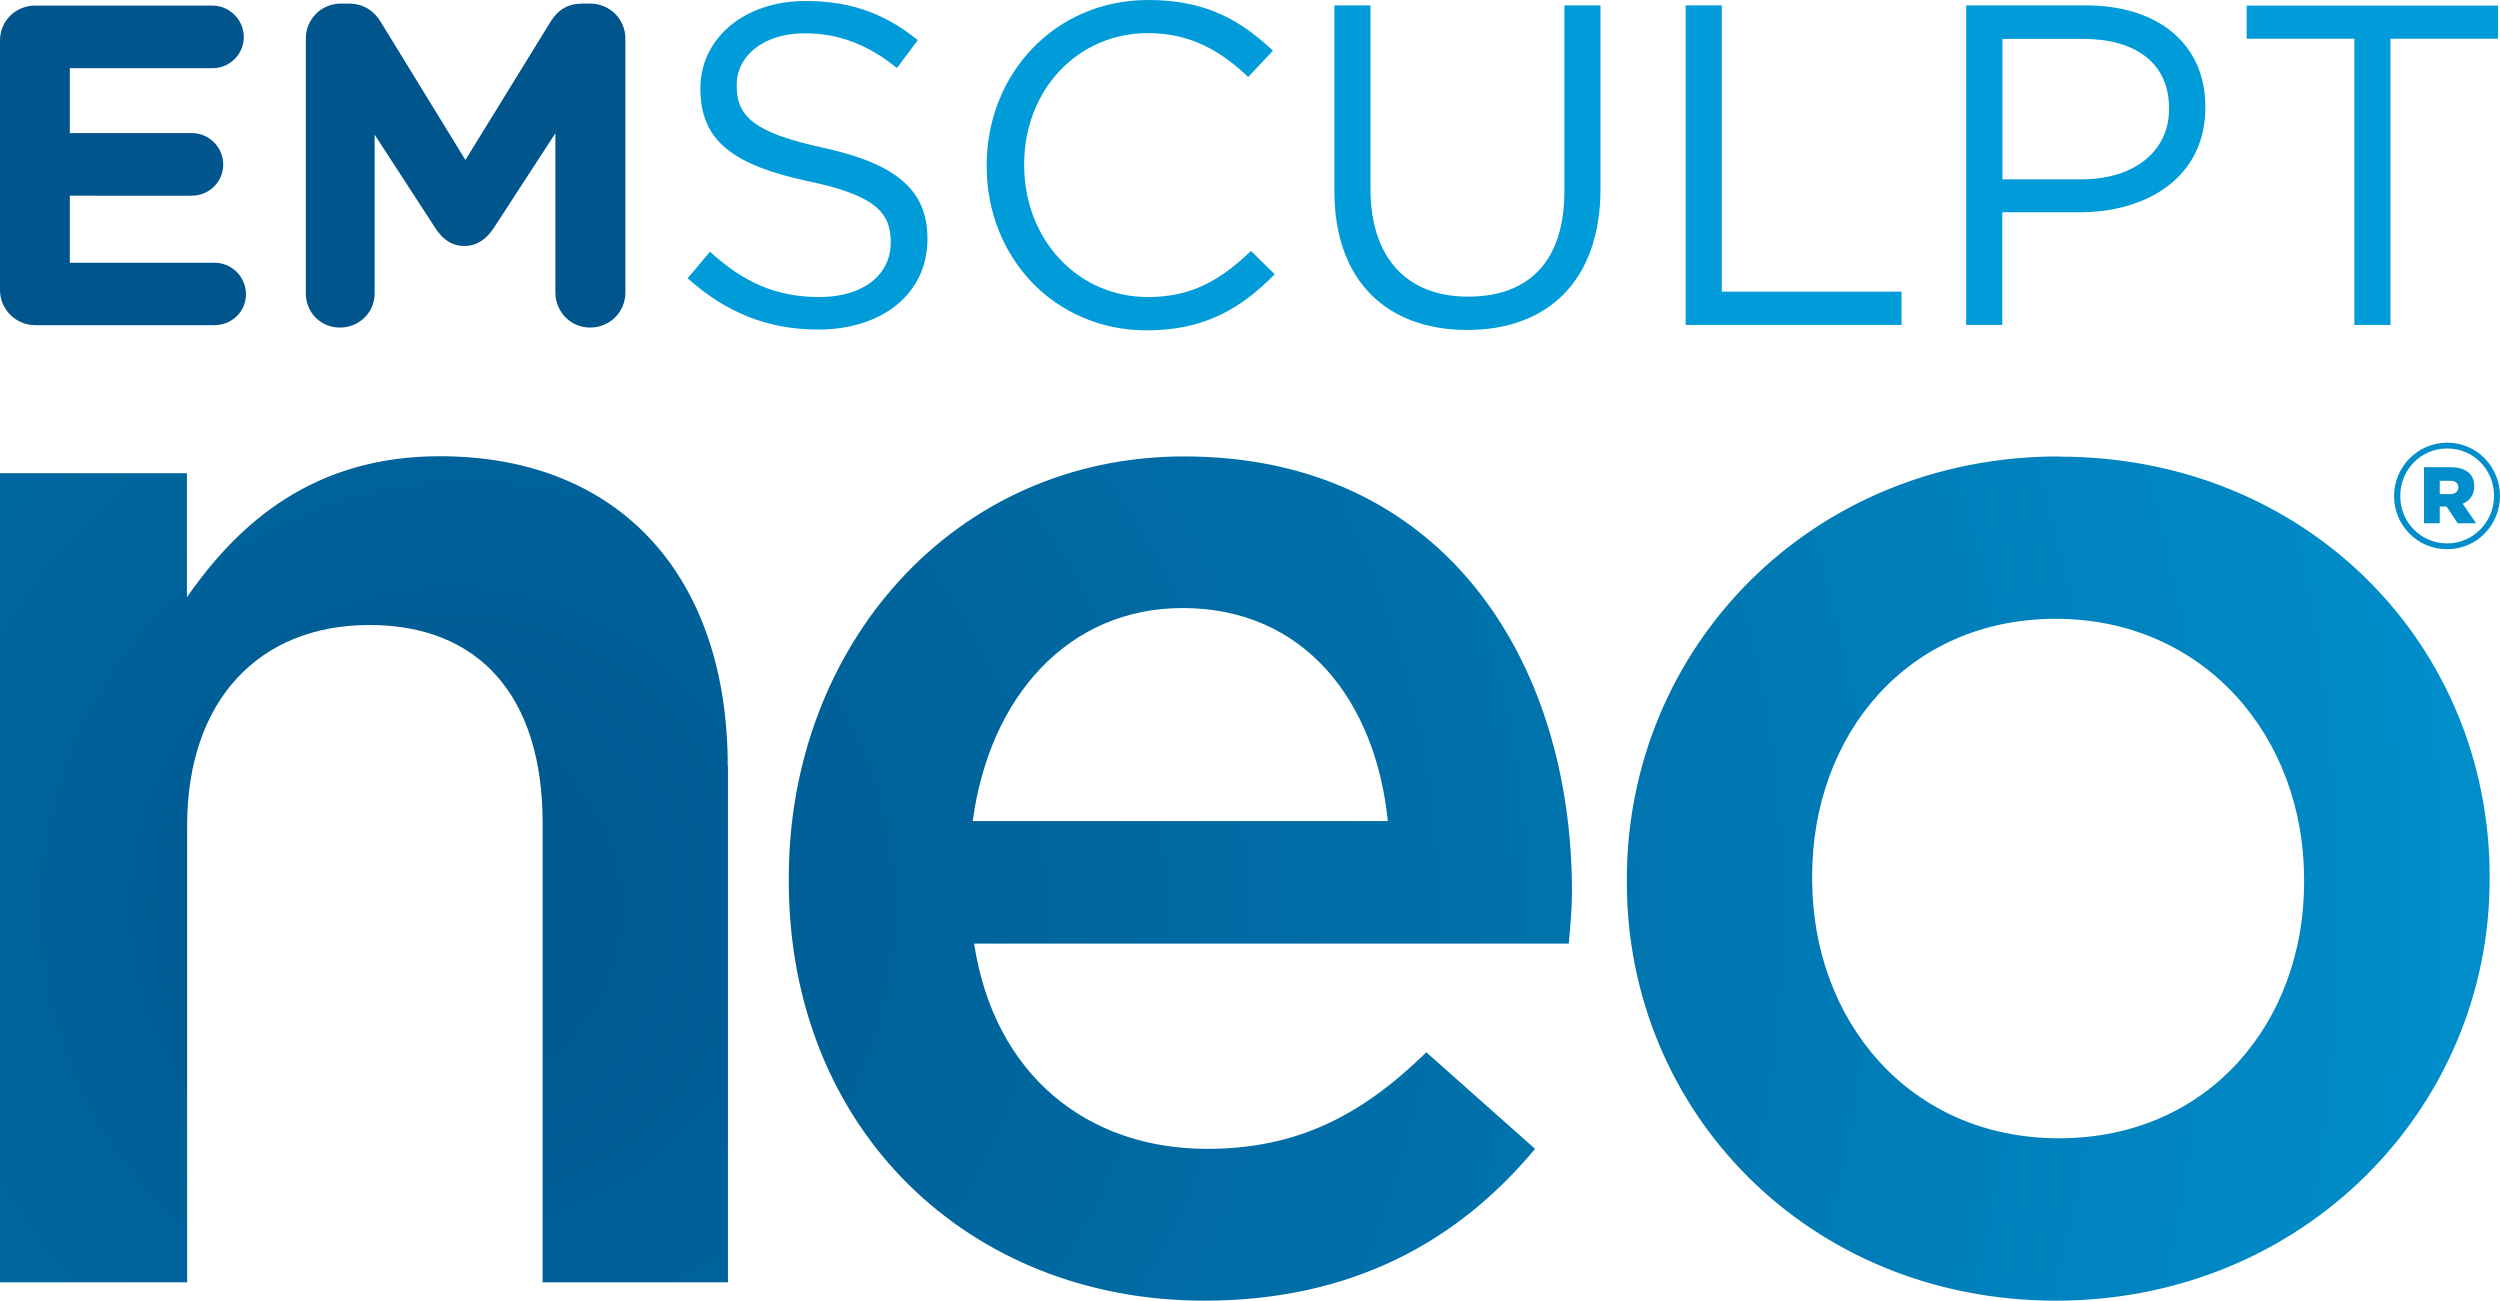
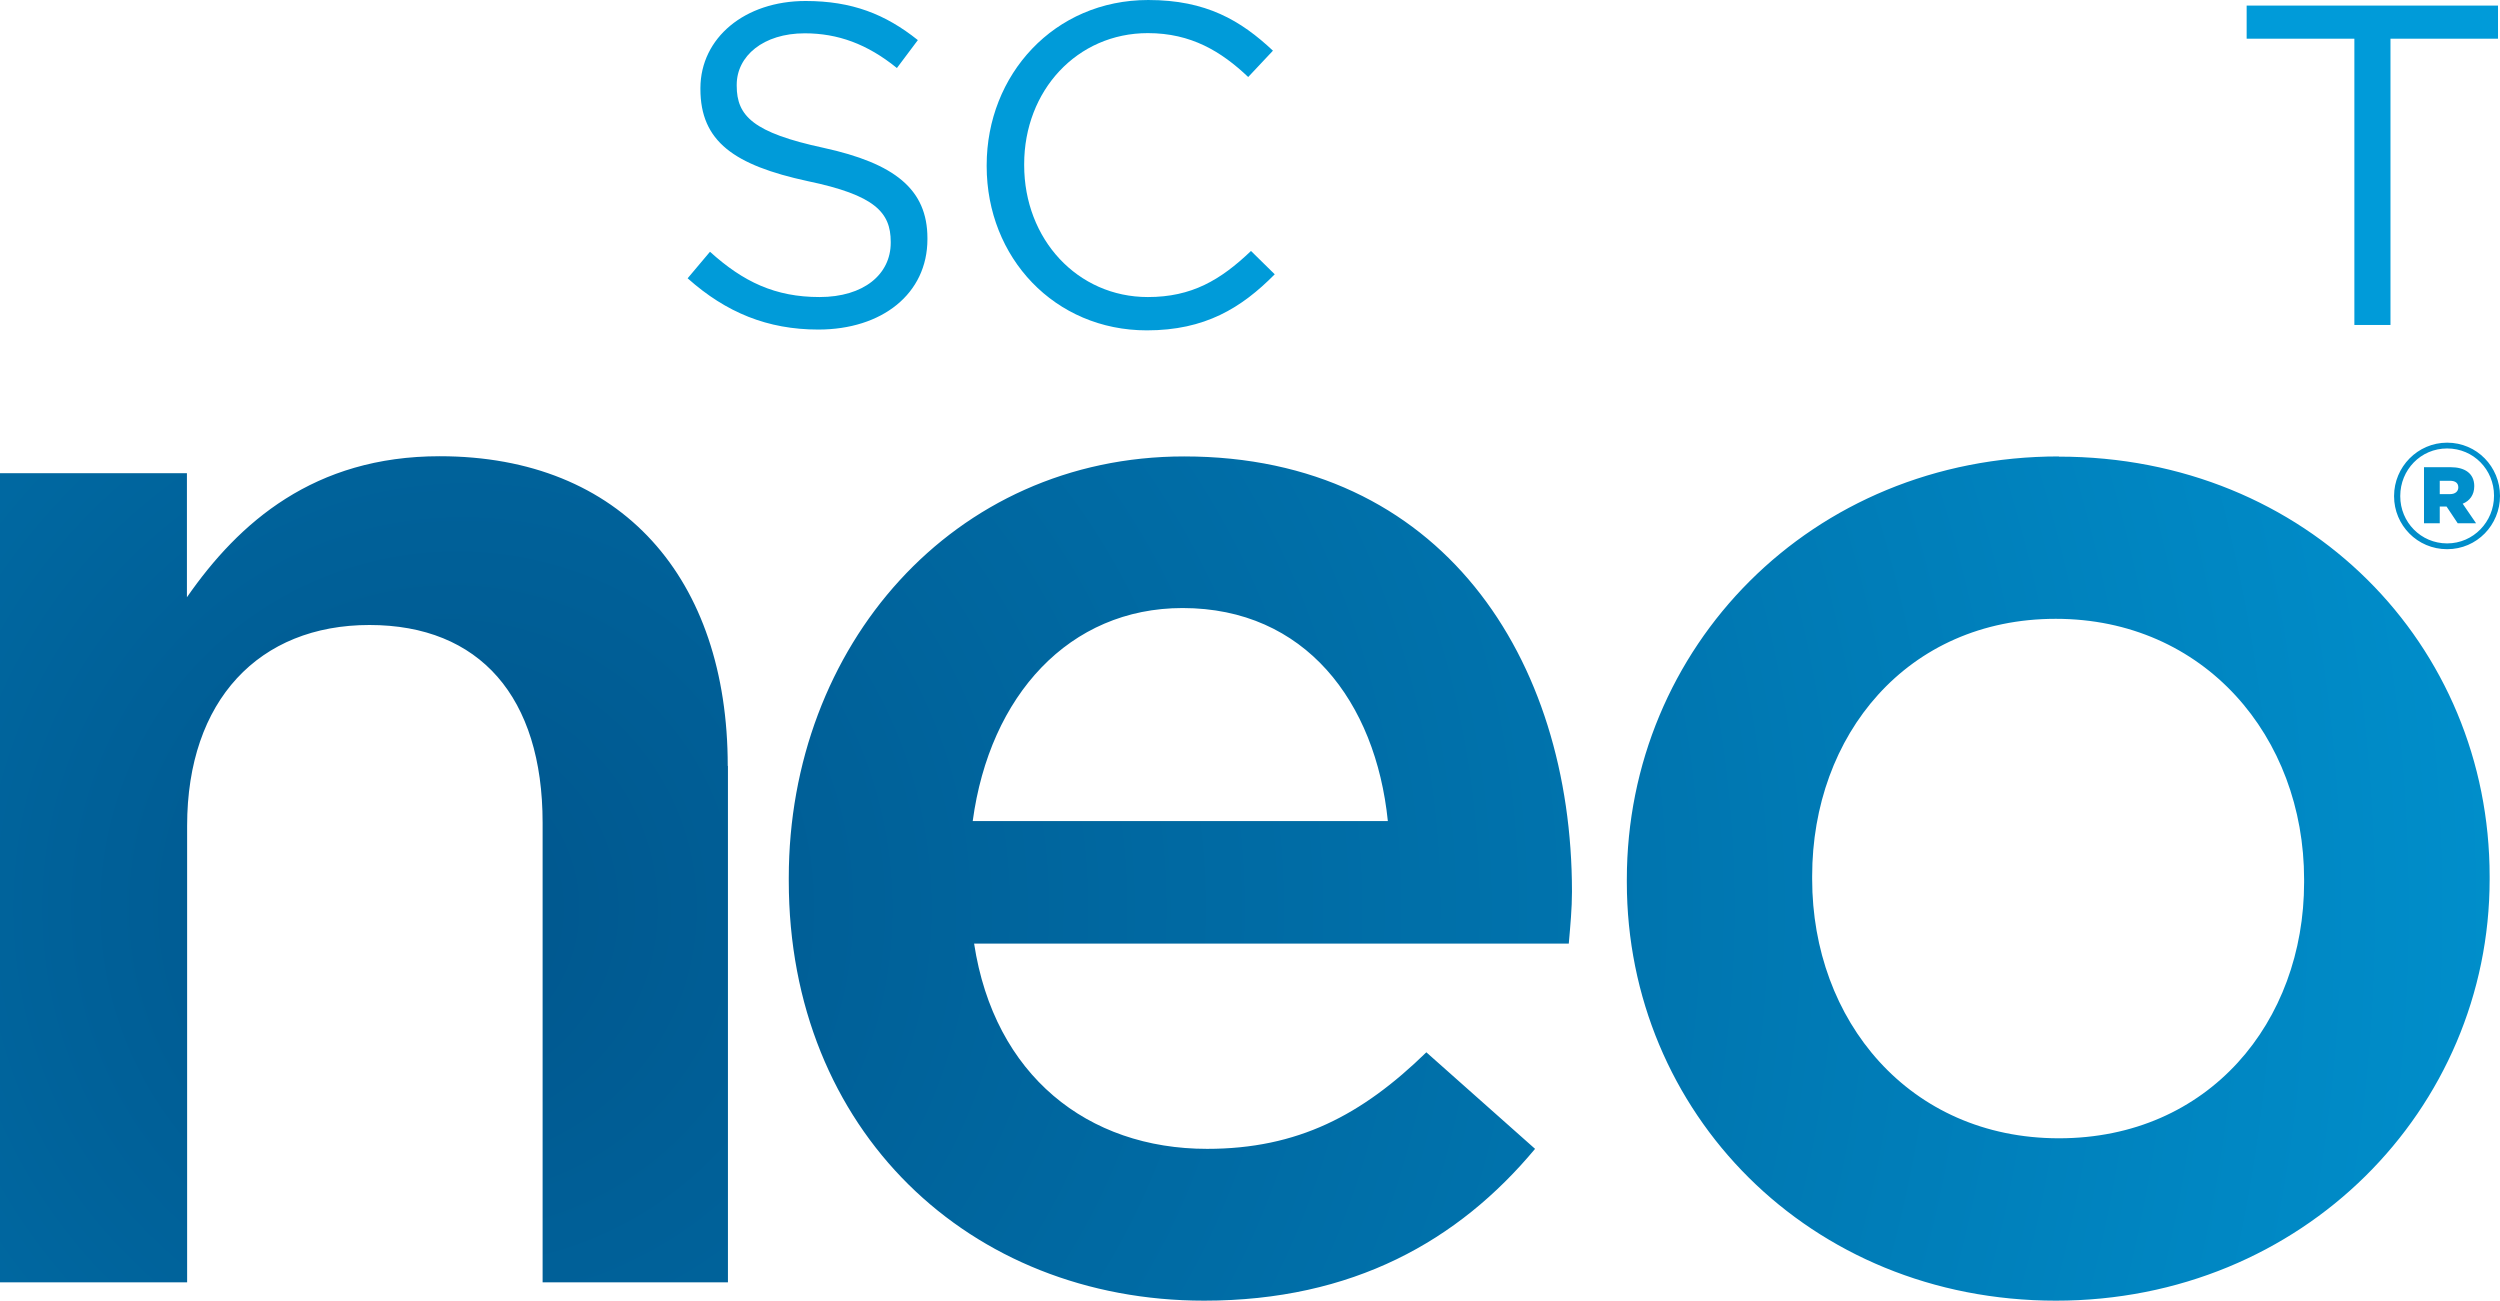
<svg xmlns="http://www.w3.org/2000/svg" id="a" viewBox="0 0 125.32 65.2">
  <defs>
    <radialGradient id="b" cx="36.83" cy="45.53" fx="20.22" fy="45.53" r="110.1" gradientUnits="userSpaceOnUse">
      <stop offset="0" stop-color="#00558c" />
      <stop offset=".48" stop-color="#0074ae" />
      <stop offset="1" stop-color="#009bd9" />
    </radialGradient>
  </defs>
  <g>
-     <path d="m0,14.53V2.03C0,1.05.78.28,1.76.28h8.88c.87,0,1.58.71,1.58,1.58s-.71,1.56-1.58,1.56H3.5v3.25h6.11c.87,0,1.58.71,1.58,1.58s-.71,1.56-1.58,1.56H3.5v3.36h7.25c.87,0,1.58.71,1.58,1.58s-.71,1.55-1.58,1.55H1.76C.78,16.29,0,15.51,0,14.53" style="fill:#00558d;" />
-     <path d="m15.33,1.94c0-.98.77-1.76,1.76-1.76h.39c.76,0,1.28.38,1.6.91l4.25,6.93,4.28-6.95c.37-.59.87-.89,1.58-.89h.39c.99,0,1.77.78,1.77,1.76v12.72c0,.98-.78,1.76-1.77,1.76s-1.74-.8-1.74-1.76v-7.98l-3.09,4.75c-.37.55-.83.9-1.47.9s-1.1-.34-1.46-.9l-3.04-4.68v7.96c0,.96-.78,1.71-1.74,1.71s-1.71-.75-1.71-1.71V1.94Z" style="fill:#00558d;" />
    <path d="m34.47,13.95l1.12-1.33c1.67,1.51,3.27,2.27,5.49,2.27s3.57-1.14,3.57-2.72v-.05c0-1.48-.8-2.34-4.16-3.04-3.69-.8-5.38-1.99-5.38-4.62v-.05C35.12,1.9,37.33.05,40.38.05c2.33,0,4,.66,5.63,1.96l-1.05,1.4c-1.49-1.21-2.97-1.74-4.62-1.74-2.08,0-3.41,1.14-3.41,2.58v.05c0,1.51.82,2.35,4.35,3.11,3.57.78,5.21,2.08,5.21,4.53v.05c0,2.74-2.28,4.53-5.47,4.53-2.54,0-4.62-.85-6.54-2.56" style="fill:#009bd9;" />
    <path d="m49.46,8.33v-.05c0-4.53,3.38-8.28,8.1-8.28,2.91,0,4.64,1.03,6.25,2.54l-1.24,1.32c-1.35-1.28-2.86-2.2-5.03-2.2-3.55,0-6.2,2.88-6.2,6.57v.05c0,3.71,2.67,6.61,6.2,6.61,2.2,0,3.64-.85,5.17-2.31l1.19,1.17c-1.67,1.69-3.5,2.81-6.41,2.81-4.62,0-8.03-3.64-8.03-8.23" style="fill:#009bd9;" />
-     <path d="m66.89,9.58V.27h1.81v9.2c0,3.46,1.83,5.4,4.89,5.4s4.83-1.78,4.83-5.29V.27h1.81v9.18c0,4.66-2.68,7.09-6.68,7.09s-6.66-2.43-6.66-6.96" style="fill:#009bd9;" />
-     <polygon points="84.5 .27 86.31 .27 86.31 14.62 95.32 14.62 95.32 16.29 84.5 16.29 84.5 .27" style="fill:#009bd9;" />
-     <path d="m104.34,8.99c2.66,0,4.39-1.42,4.39-3.52v-.05c0-2.28-1.71-3.47-4.3-3.47h-4.05v7.04h3.96ZM98.57.27h5.99c3.61,0,5.99,1.92,5.99,5.08v.05c0,3.45-2.88,5.24-6.29,5.24h-3.89v5.65h-1.81V.27Z" style="fill:#009bd9;" />
    <polygon points="112.62 .28 112.62 1.94 118.02 1.94 118.02 16.29 119.83 16.29 119.83 1.94 125.22 1.94 125.22 .28 112.62 .28" style="fill:#009bd9;" />
  </g>
  <path d="m59.36,22.88c-11.6,0-19.82,9.52-19.82,21.12v.16c0,12.52,9.06,21.04,20.82,21.04,7.45,0,12.75-3,16.59-7.61l-5.45-4.84c-3.23,3.15-6.45,4.84-10.99,4.84-5.99,0-10.67-3.68-11.68-10.29h29.81c.08-.92.16-1.76.16-2.6,0-11.68-6.53-21.82-19.44-21.82Zm-10.6,18.28c.85-6.3,4.84-10.68,10.52-10.68,6.14,0,9.68,4.69,10.29,10.68h-20.82Zm-12.27-2.76v25.88h-9.29v-23.04c0-6.3-3.15-9.91-8.68-9.91s-9.14,3.77-9.14,10.06v22.89H0V23.72h9.37v6.22c2.61-3.76,6.38-7.07,12.67-7.07,9.14,0,14.44,6.14,14.44,15.52Zm66.72-15.52c-12.45,0-21.66,9.6-21.66,21.2v.15c0,11.52,9.14,20.97,21.51,20.97s21.74-9.6,21.74-21.12v-.15c0-11.6-9.14-21.04-21.59-21.04Zm12.29,21.35c0,6.99-4.77,12.83-12.29,12.83s-12.37-5.92-12.37-12.99v-.15c0-7.07,4.76-12.9,12.21-12.9s12.45,5.91,12.45,13.06v.15Zm7.17-22.04c-1.48,0-2.66,1.22-2.66,2.67v.02c0,1.44,1.16,2.65,2.66,2.65s2.65-1.22,2.65-2.67h0c0-1.46-1.16-2.67-2.65-2.67Zm2.35,2.67c0,1.29-1.03,2.38-2.35,2.38s-2.35-1.07-2.35-2.36v-.02c0-1.3,1.02-2.38,2.35-2.38s2.35,1.07,2.35,2.36h0Zm-.99-.49c0-.65-.49-.95-1.18-.95h-1.34v2.81h.79v-.84h.34l.56.84h.92l-.67-.98c.35-.14.58-.44.58-.88Zm-1.22.4h-.51v-.67h.51c.28,0,.42.12.42.33,0,.2-.15.34-.42.34Z" style="fill:url(#b);" />
</svg>